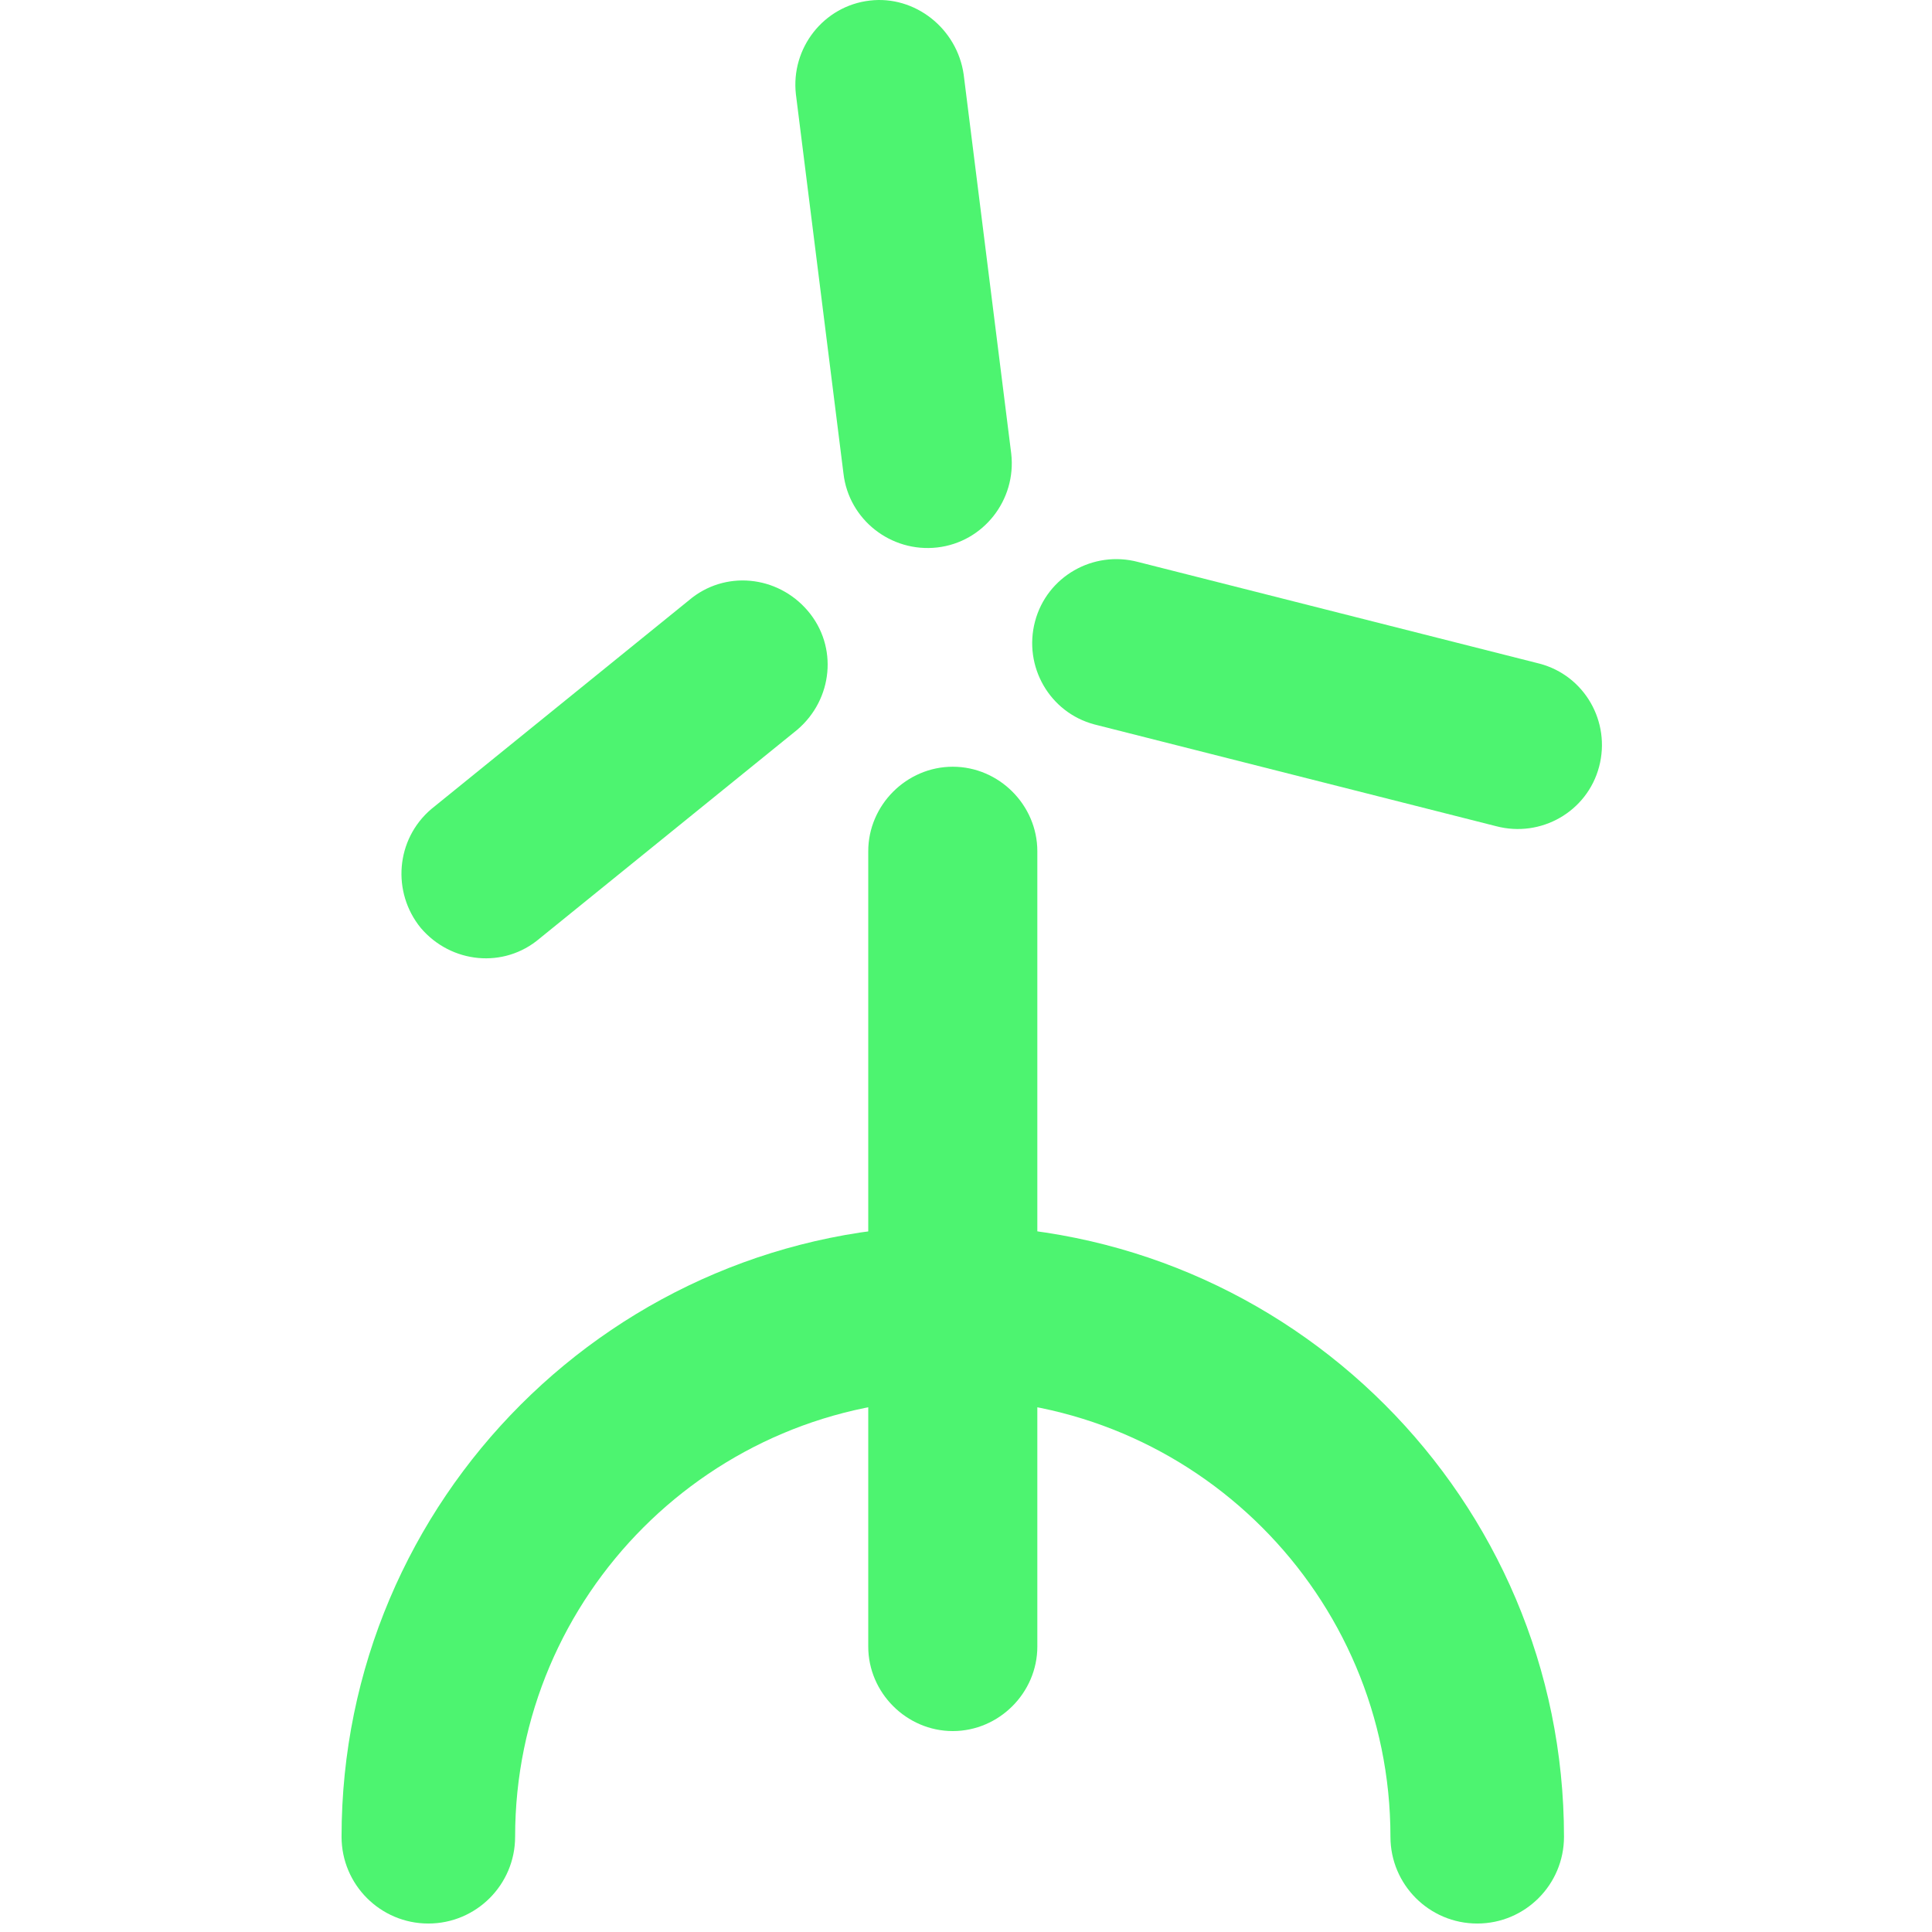
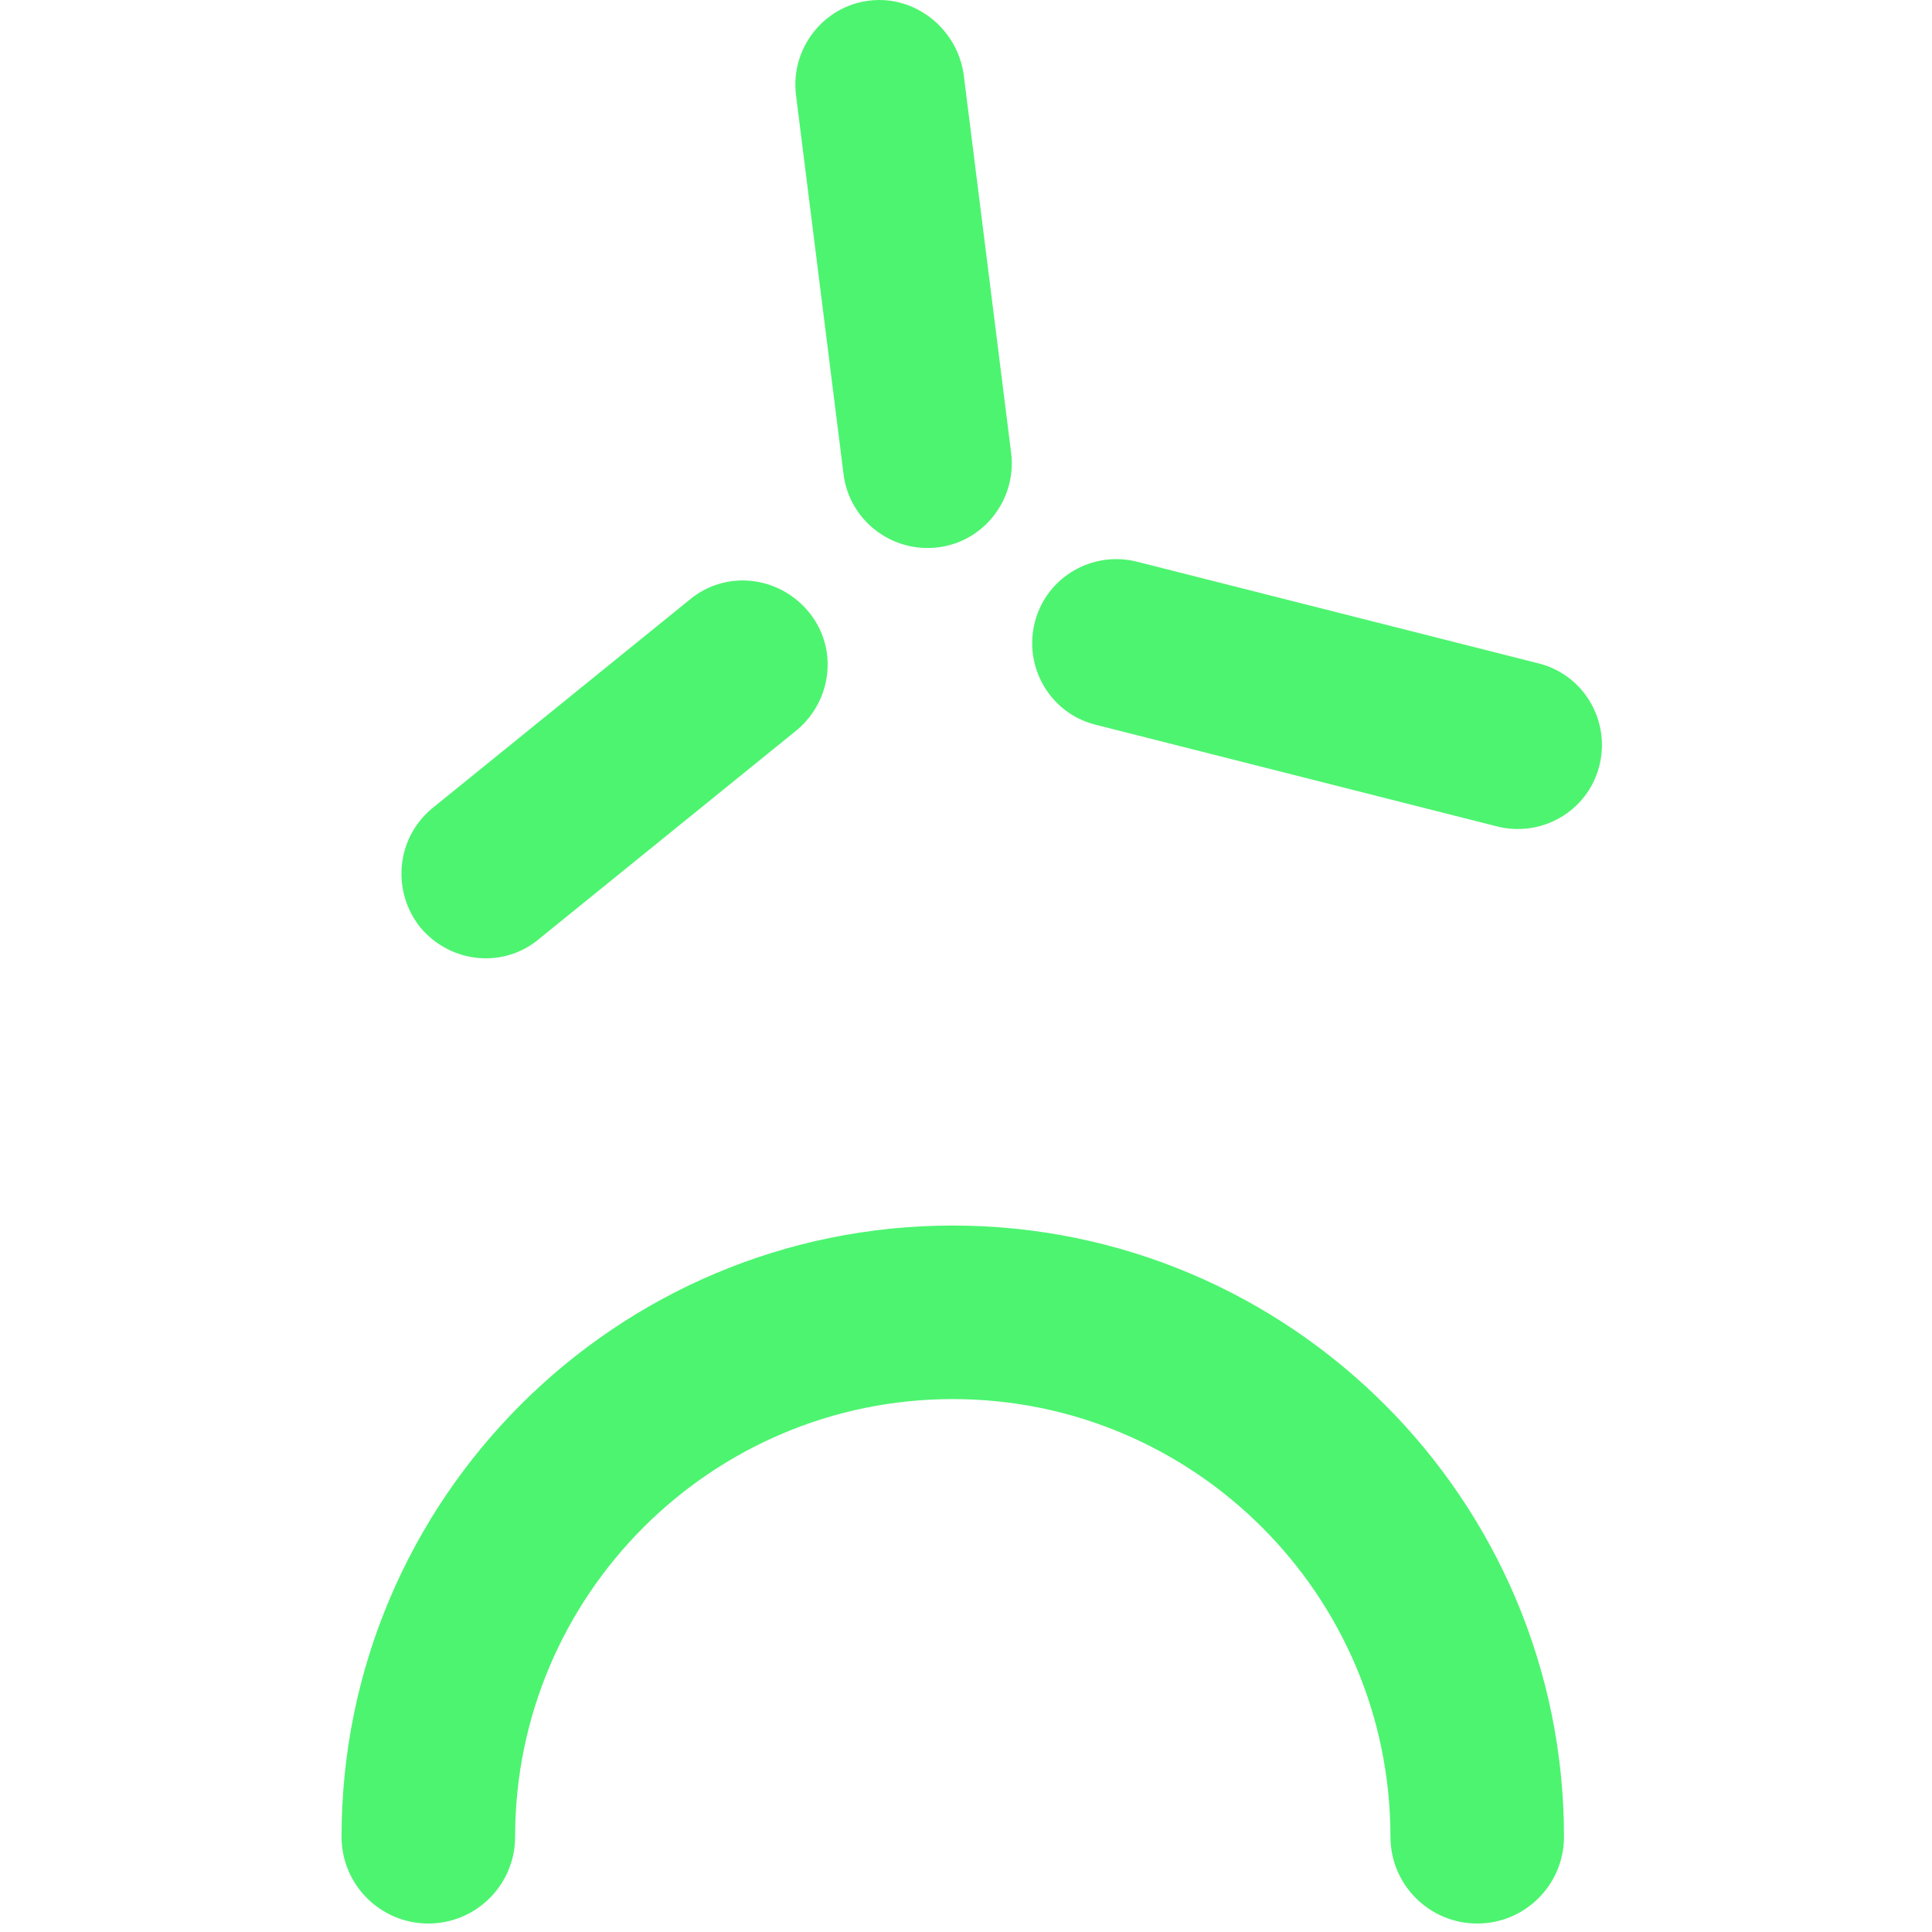
<svg xmlns="http://www.w3.org/2000/svg" width="104" height="104" viewBox="0 0 104 104" fill="none">
  <g clip-path="url(#clip0_1428_5414)">
    <path fill-rule="evenodd" clip-rule="evenodd" d="M80.533 44.473L58.916 38.997C56.498 38.357 55.076 35.869 55.716 33.451C56.356 31.033 58.845 29.611 61.262 30.251L82.88 35.726C85.298 36.366 86.72 38.855 86.08 41.273C85.44 43.691 82.951 45.113 80.533 44.473Z" fill="#4DF470" />
    <path fill-rule="evenodd" clip-rule="evenodd" d="M51.875 4.012L54.435 24.421C54.72 26.91 52.942 29.185 50.453 29.47C47.964 29.754 45.689 27.976 45.404 25.487L42.844 5.079C42.56 2.59 44.338 0.314 46.827 0.03C49.244 -0.255 51.52 1.523 51.875 4.012Z" fill="#4DF470" />
    <path fill-rule="evenodd" clip-rule="evenodd" d="M23.218 43.55L37.085 32.314C39.005 30.679 41.849 30.963 43.485 32.883C45.12 34.803 44.836 37.647 42.916 39.283L29.049 50.518C27.13 52.154 24.285 51.87 22.649 49.95C21.085 48.029 21.298 45.185 23.218 43.55Z" fill="#4DF470" />
    <path fill-rule="evenodd" clip-rule="evenodd" d="M51.288 75.313C38.295 75.313 27.729 85.879 27.729 98.873C27.729 101.452 25.637 103.544 23.057 103.544C20.478 103.544 18.386 101.452 18.386 98.873C18.386 80.72 33.135 65.971 51.288 65.971C69.441 65.971 84.19 80.72 84.19 98.873C84.19 101.452 82.099 103.544 79.519 103.544C76.939 103.544 74.848 101.452 74.848 98.873C74.848 85.879 64.282 75.313 51.288 75.313Z" fill="#4DF470" />
-     <path fill-rule="evenodd" clip-rule="evenodd" d="M55.84 45.825V88.633C55.84 91.122 53.778 93.184 51.289 93.184C48.8 93.184 46.738 91.122 46.738 88.633V45.825C46.738 43.336 48.8 41.273 51.289 41.273C53.778 41.273 55.84 43.336 55.84 45.825Z" fill="#4DF470" />
  </g>
  <defs>
    <clipPath id="clip0_1428_5414">
      <rect width="104" height="104" fill="white" />
    </clipPath>
  </defs>
</svg>